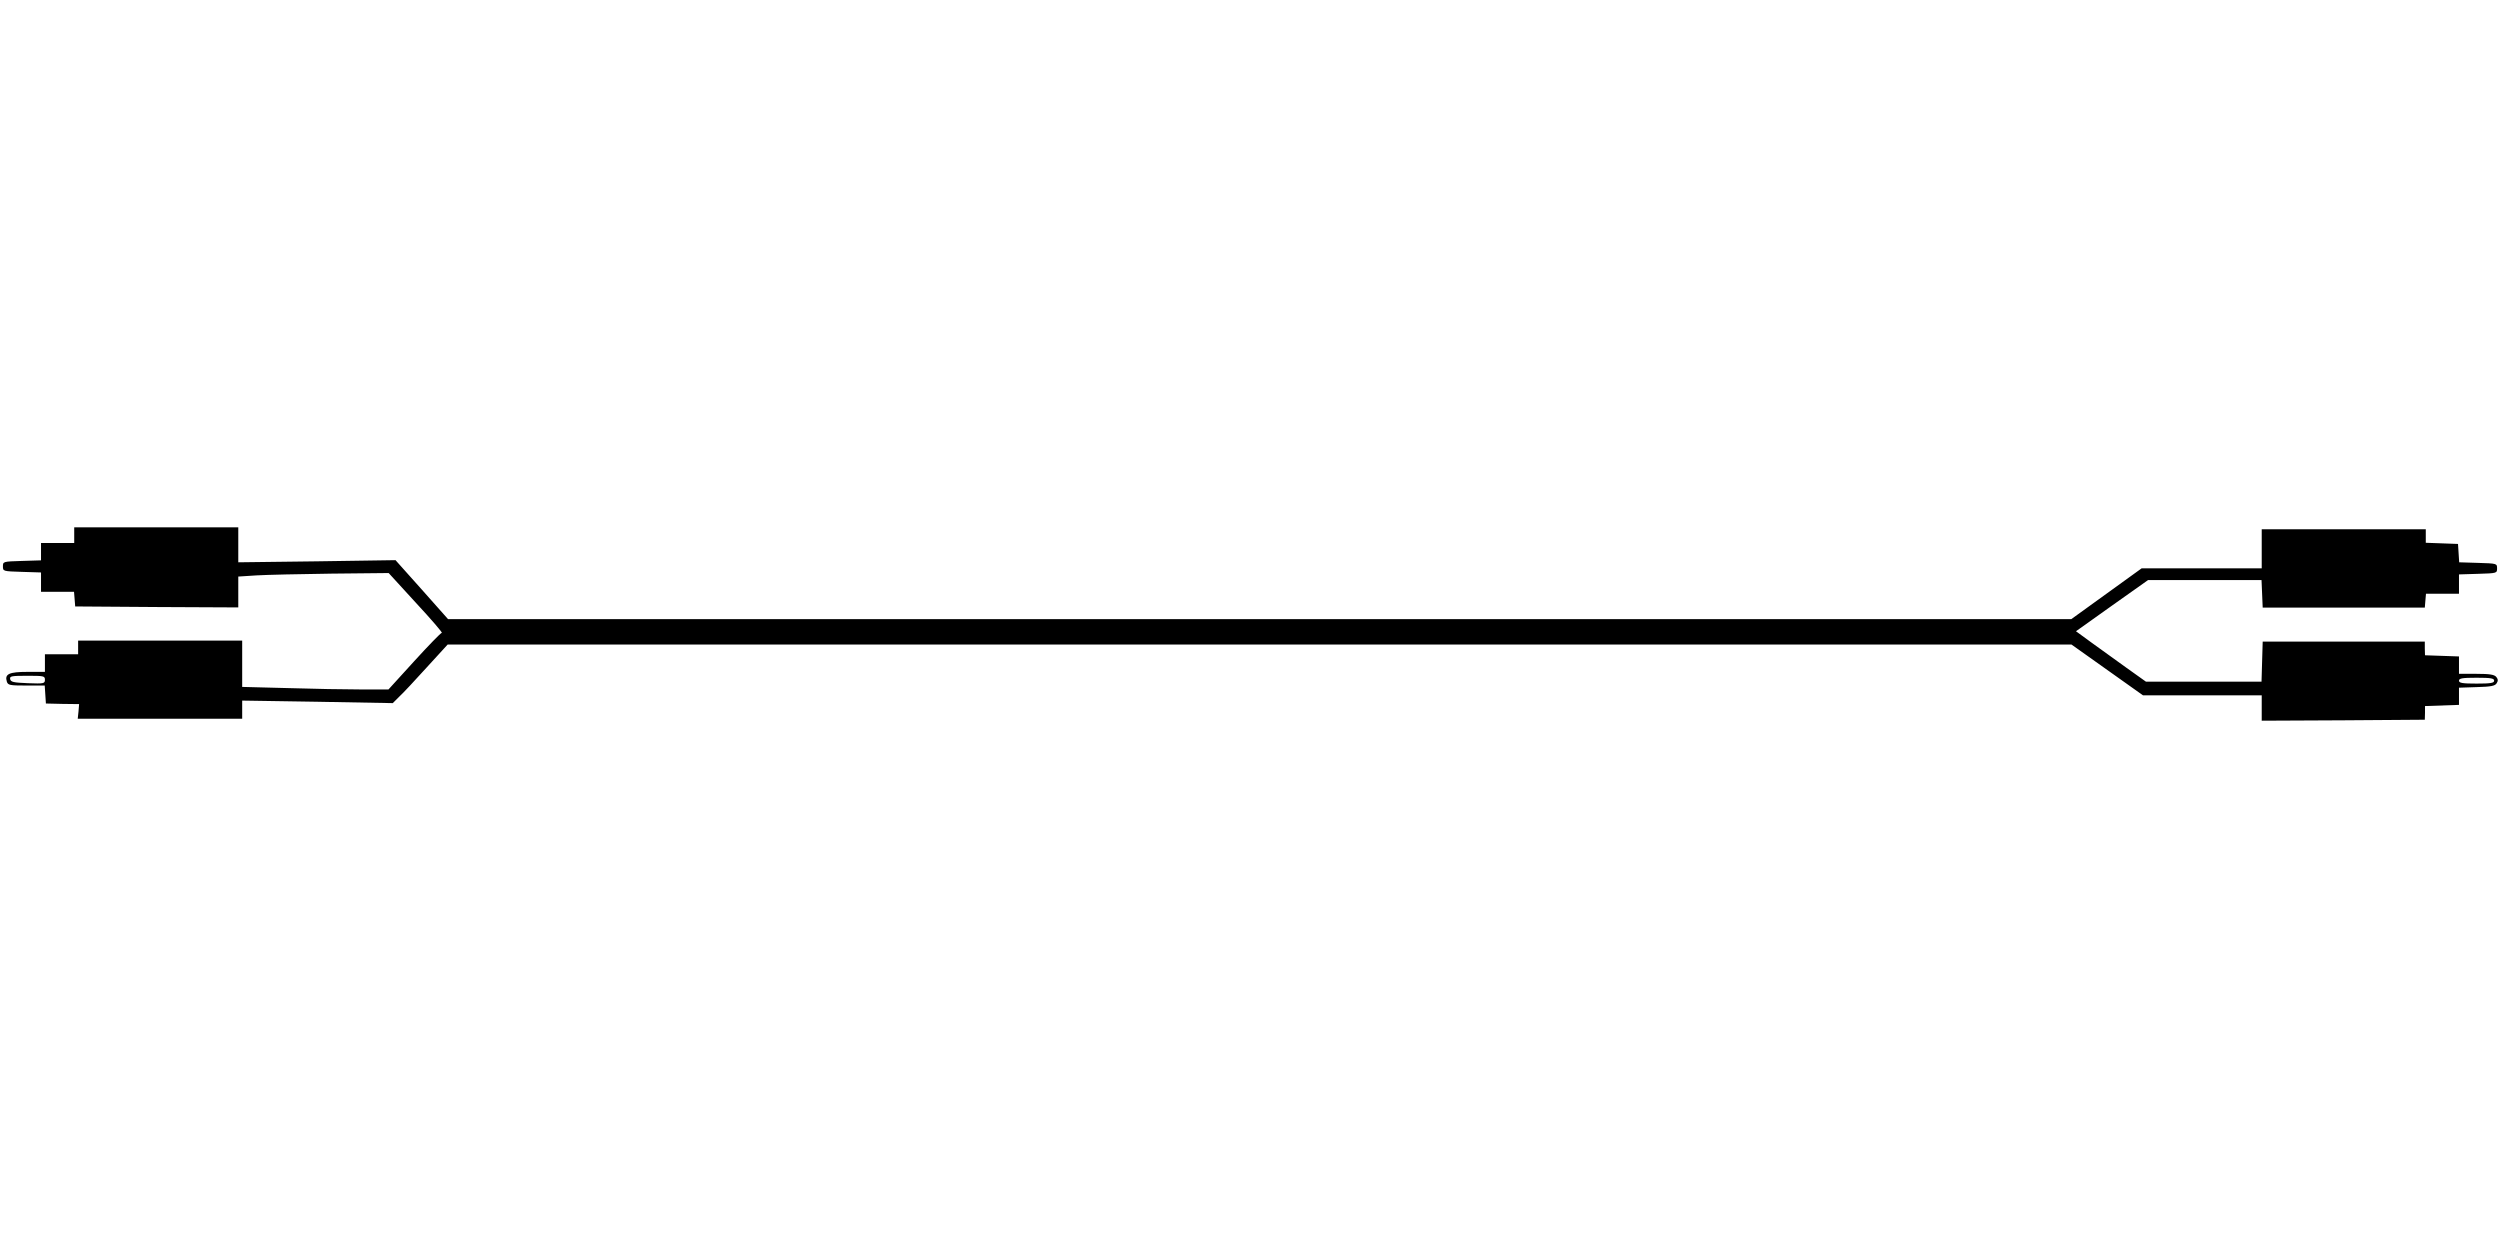
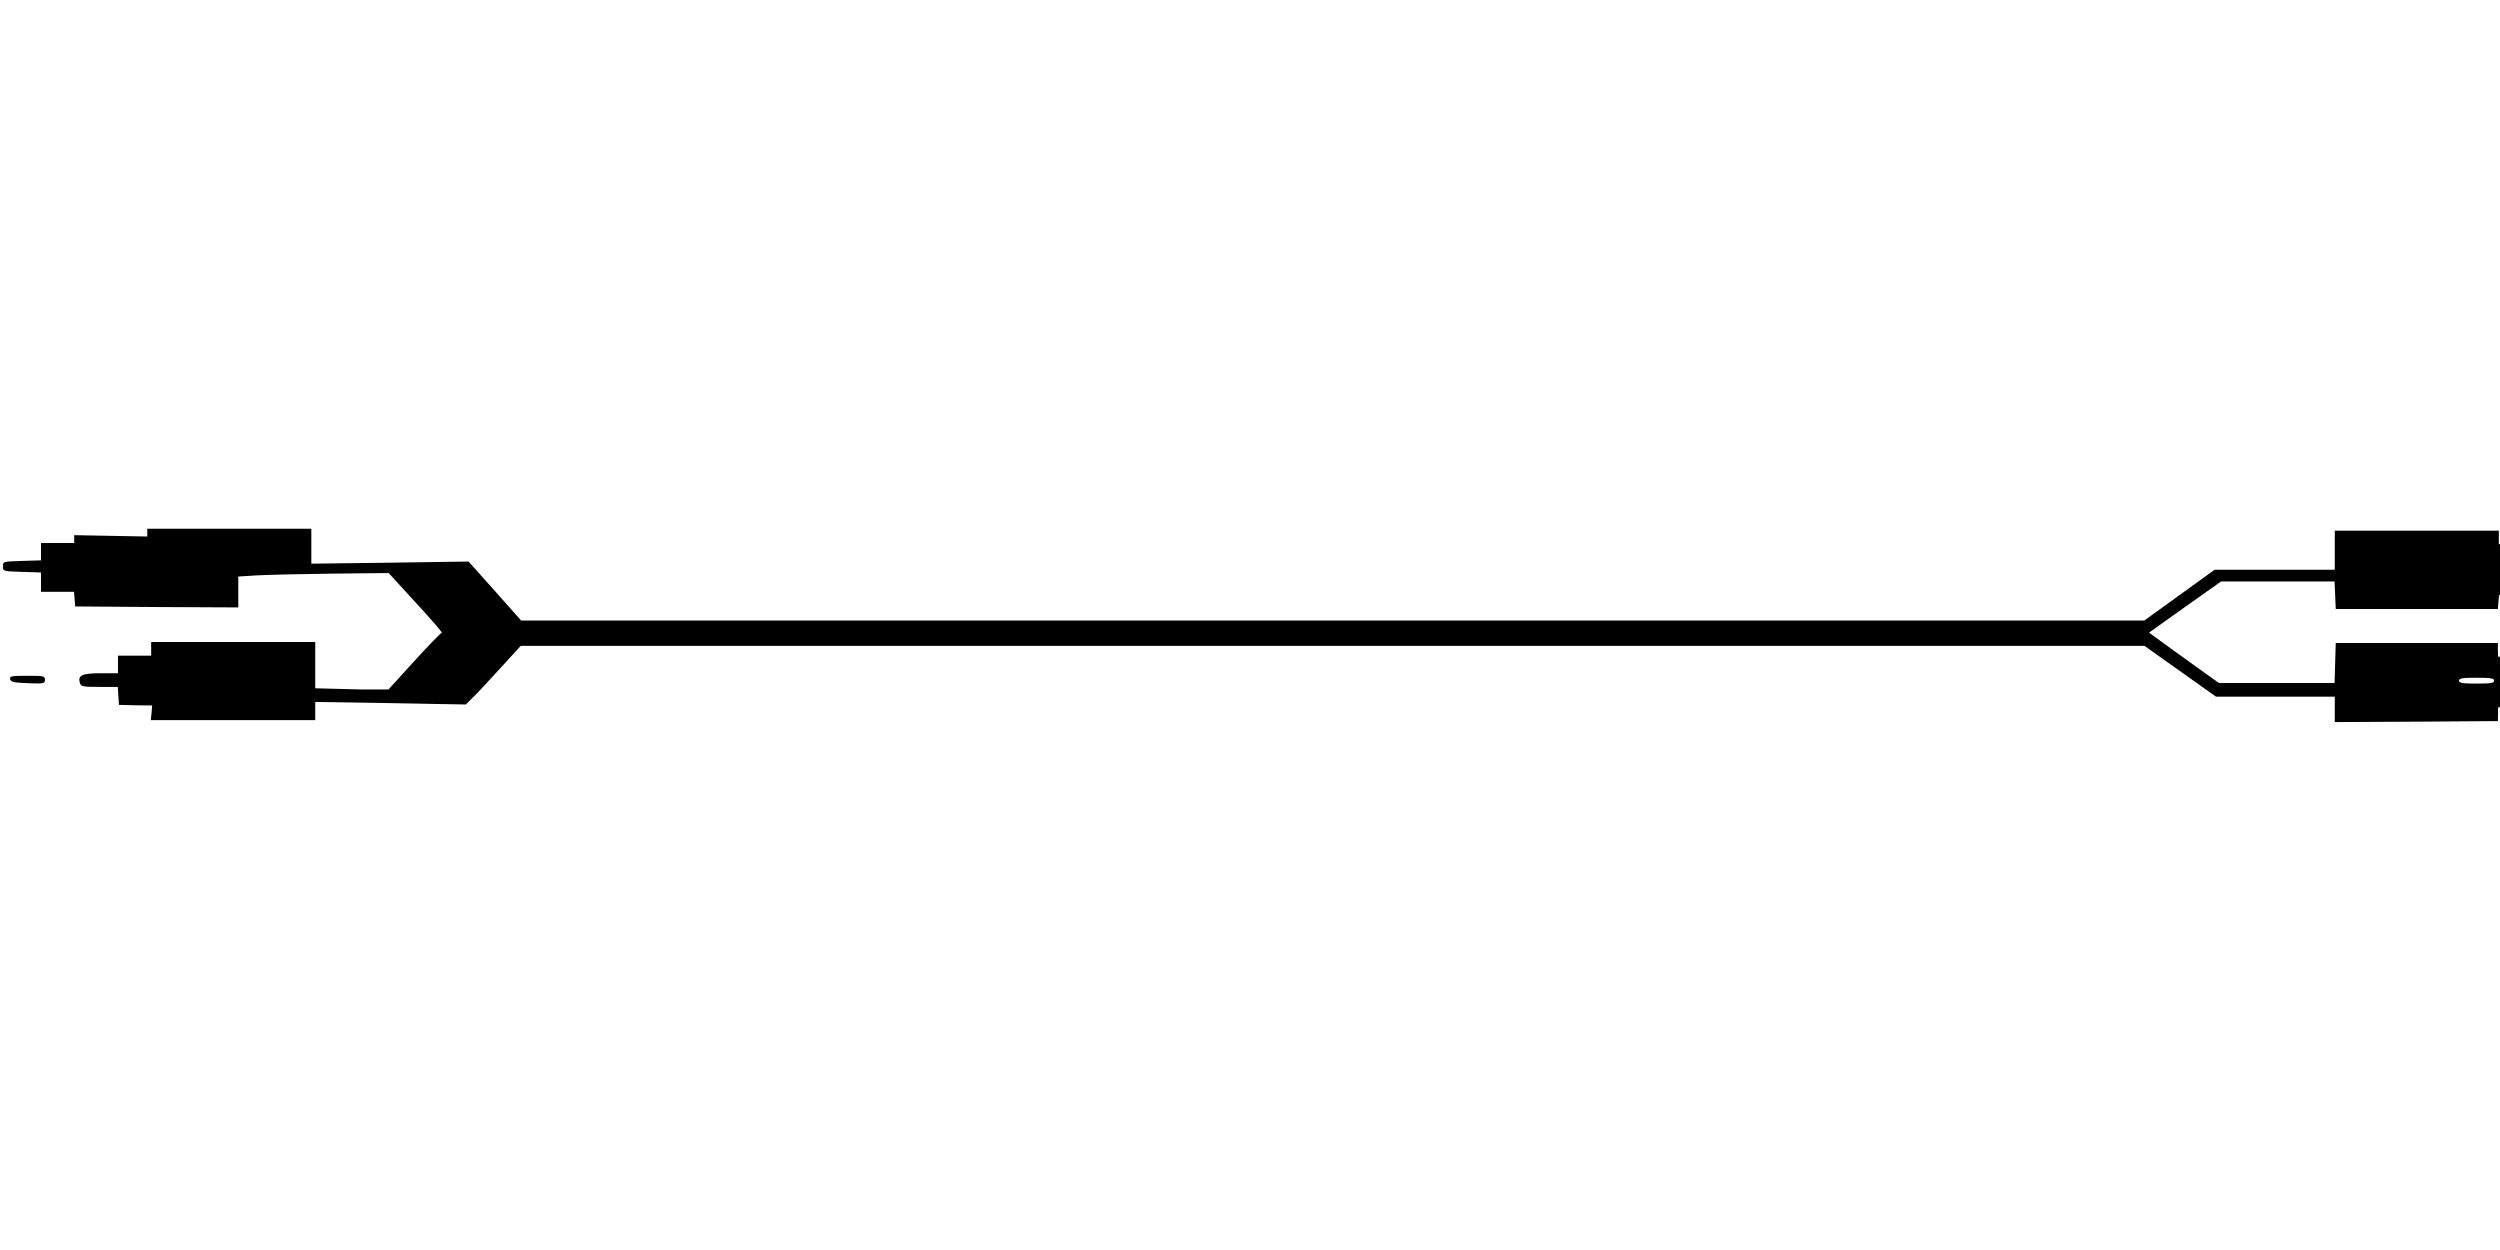
<svg xmlns="http://www.w3.org/2000/svg" version="1.0" width="1280pt" height="640pt" viewBox="0 0 1280 640" preserveAspectRatio="xMidYMid meet">
  <g transform="translate(0,640) scale(0.1,-0.1)" fill="#000000" stroke="none">
-     <path d="M380 3660 l0 -40 -85 0 -85 0 0 -45 0 -44 -98 -3 c-96 -3 -97 -3 -97 -28 0 -25 1 -25 98 -28 l97 -3 0 -49 0 -50 84 0 85 0 3 -37 3 -38 418 -3 417 -2 0 79 0 79 93 6 c50 3 224 7 384 9 l293 3 140 -153 c78 -84 137 -153 132 -153 -5 0 -68 -65 -141 -145 l-132 -145 -142 0 c-78 0 -247 3 -374 7 l-233 6 0 119 0 118 -420 0 -420 0 0 -35 0 -35 -85 0 -85 0 0 -45 0 -45 -89 0 c-95 0 -118 -11 -106 -50 6 -18 14 -20 100 -20 l94 0 3 -46 3 -46 85 -2 85 -1 -3 -37 -4 -38 421 0 421 0 0 47 0 46 385 -6 386 -7 33 33 c19 17 82 85 141 150 l107 117 4157 0 4157 0 183 -130 183 -130 304 0 304 0 0 -65 0 -65 418 2 417 3 1 35 0 35 87 3 87 3 0 44 0 44 91 3 c73 2 94 6 102 20 8 12 7 21 -2 32 -10 12 -33 16 -102 16 l-89 0 0 45 0 44 -87 3 -87 3 -1 35 0 35 -415 0 -415 0 -3 -102 -3 -103 -296 0 -296 0 -101 72 c-55 40 -136 98 -179 129 l-78 57 184 131 185 131 290 0 291 0 3 -70 3 -71 415 0 415 0 3 36 3 35 85 0 84 0 0 50 0 49 98 3 c96 3 97 3 97 28 0 25 -1 25 -97 28 l-97 3 -3 47 -3 47 -82 3 -83 3 0 34 0 35 -420 0 -420 0 0 -100 0 -100 -307 0 -308 0 -180 -130 -180 -130 -4155 0 -4156 0 -134 151 -135 151 -402 -6 -403 -5 0 89 0 90 -420 0 -420 0 0 -40z m-150 -740 c0 -20 -5 -21 -87 -18 -74 3 -88 6 -91 21 -3 15 6 17 87 17 85 0 91 -1 91 -20z m12540 -5 c0 -12 -17 -15 -90 -15 -73 0 -90 3 -90 15 0 12 17 15 90 15 73 0 90 -3 90 -15z" />
+     <path d="M380 3660 l0 -40 -85 0 -85 0 0 -45 0 -44 -98 -3 c-96 -3 -97 -3 -97 -28 0 -25 1 -25 98 -28 l97 -3 0 -49 0 -50 84 0 85 0 3 -37 3 -38 418 -3 417 -2 0 79 0 79 93 6 c50 3 224 7 384 9 l293 3 140 -153 c78 -84 137 -153 132 -153 -5 0 -68 -65 -141 -145 l-132 -145 -142 0 l-233 6 0 119 0 118 -420 0 -420 0 0 -35 0 -35 -85 0 -85 0 0 -45 0 -45 -89 0 c-95 0 -118 -11 -106 -50 6 -18 14 -20 100 -20 l94 0 3 -46 3 -46 85 -2 85 -1 -3 -37 -4 -38 421 0 421 0 0 47 0 46 385 -6 386 -7 33 33 c19 17 82 85 141 150 l107 117 4157 0 4157 0 183 -130 183 -130 304 0 304 0 0 -65 0 -65 418 2 417 3 1 35 0 35 87 3 87 3 0 44 0 44 91 3 c73 2 94 6 102 20 8 12 7 21 -2 32 -10 12 -33 16 -102 16 l-89 0 0 45 0 44 -87 3 -87 3 -1 35 0 35 -415 0 -415 0 -3 -102 -3 -103 -296 0 -296 0 -101 72 c-55 40 -136 98 -179 129 l-78 57 184 131 185 131 290 0 291 0 3 -70 3 -71 415 0 415 0 3 36 3 35 85 0 84 0 0 50 0 49 98 3 c96 3 97 3 97 28 0 25 -1 25 -97 28 l-97 3 -3 47 -3 47 -82 3 -83 3 0 34 0 35 -420 0 -420 0 0 -100 0 -100 -307 0 -308 0 -180 -130 -180 -130 -4155 0 -4156 0 -134 151 -135 151 -402 -6 -403 -5 0 89 0 90 -420 0 -420 0 0 -40z m-150 -740 c0 -20 -5 -21 -87 -18 -74 3 -88 6 -91 21 -3 15 6 17 87 17 85 0 91 -1 91 -20z m12540 -5 c0 -12 -17 -15 -90 -15 -73 0 -90 3 -90 15 0 12 17 15 90 15 73 0 90 -3 90 -15z" />
  </g>
</svg>